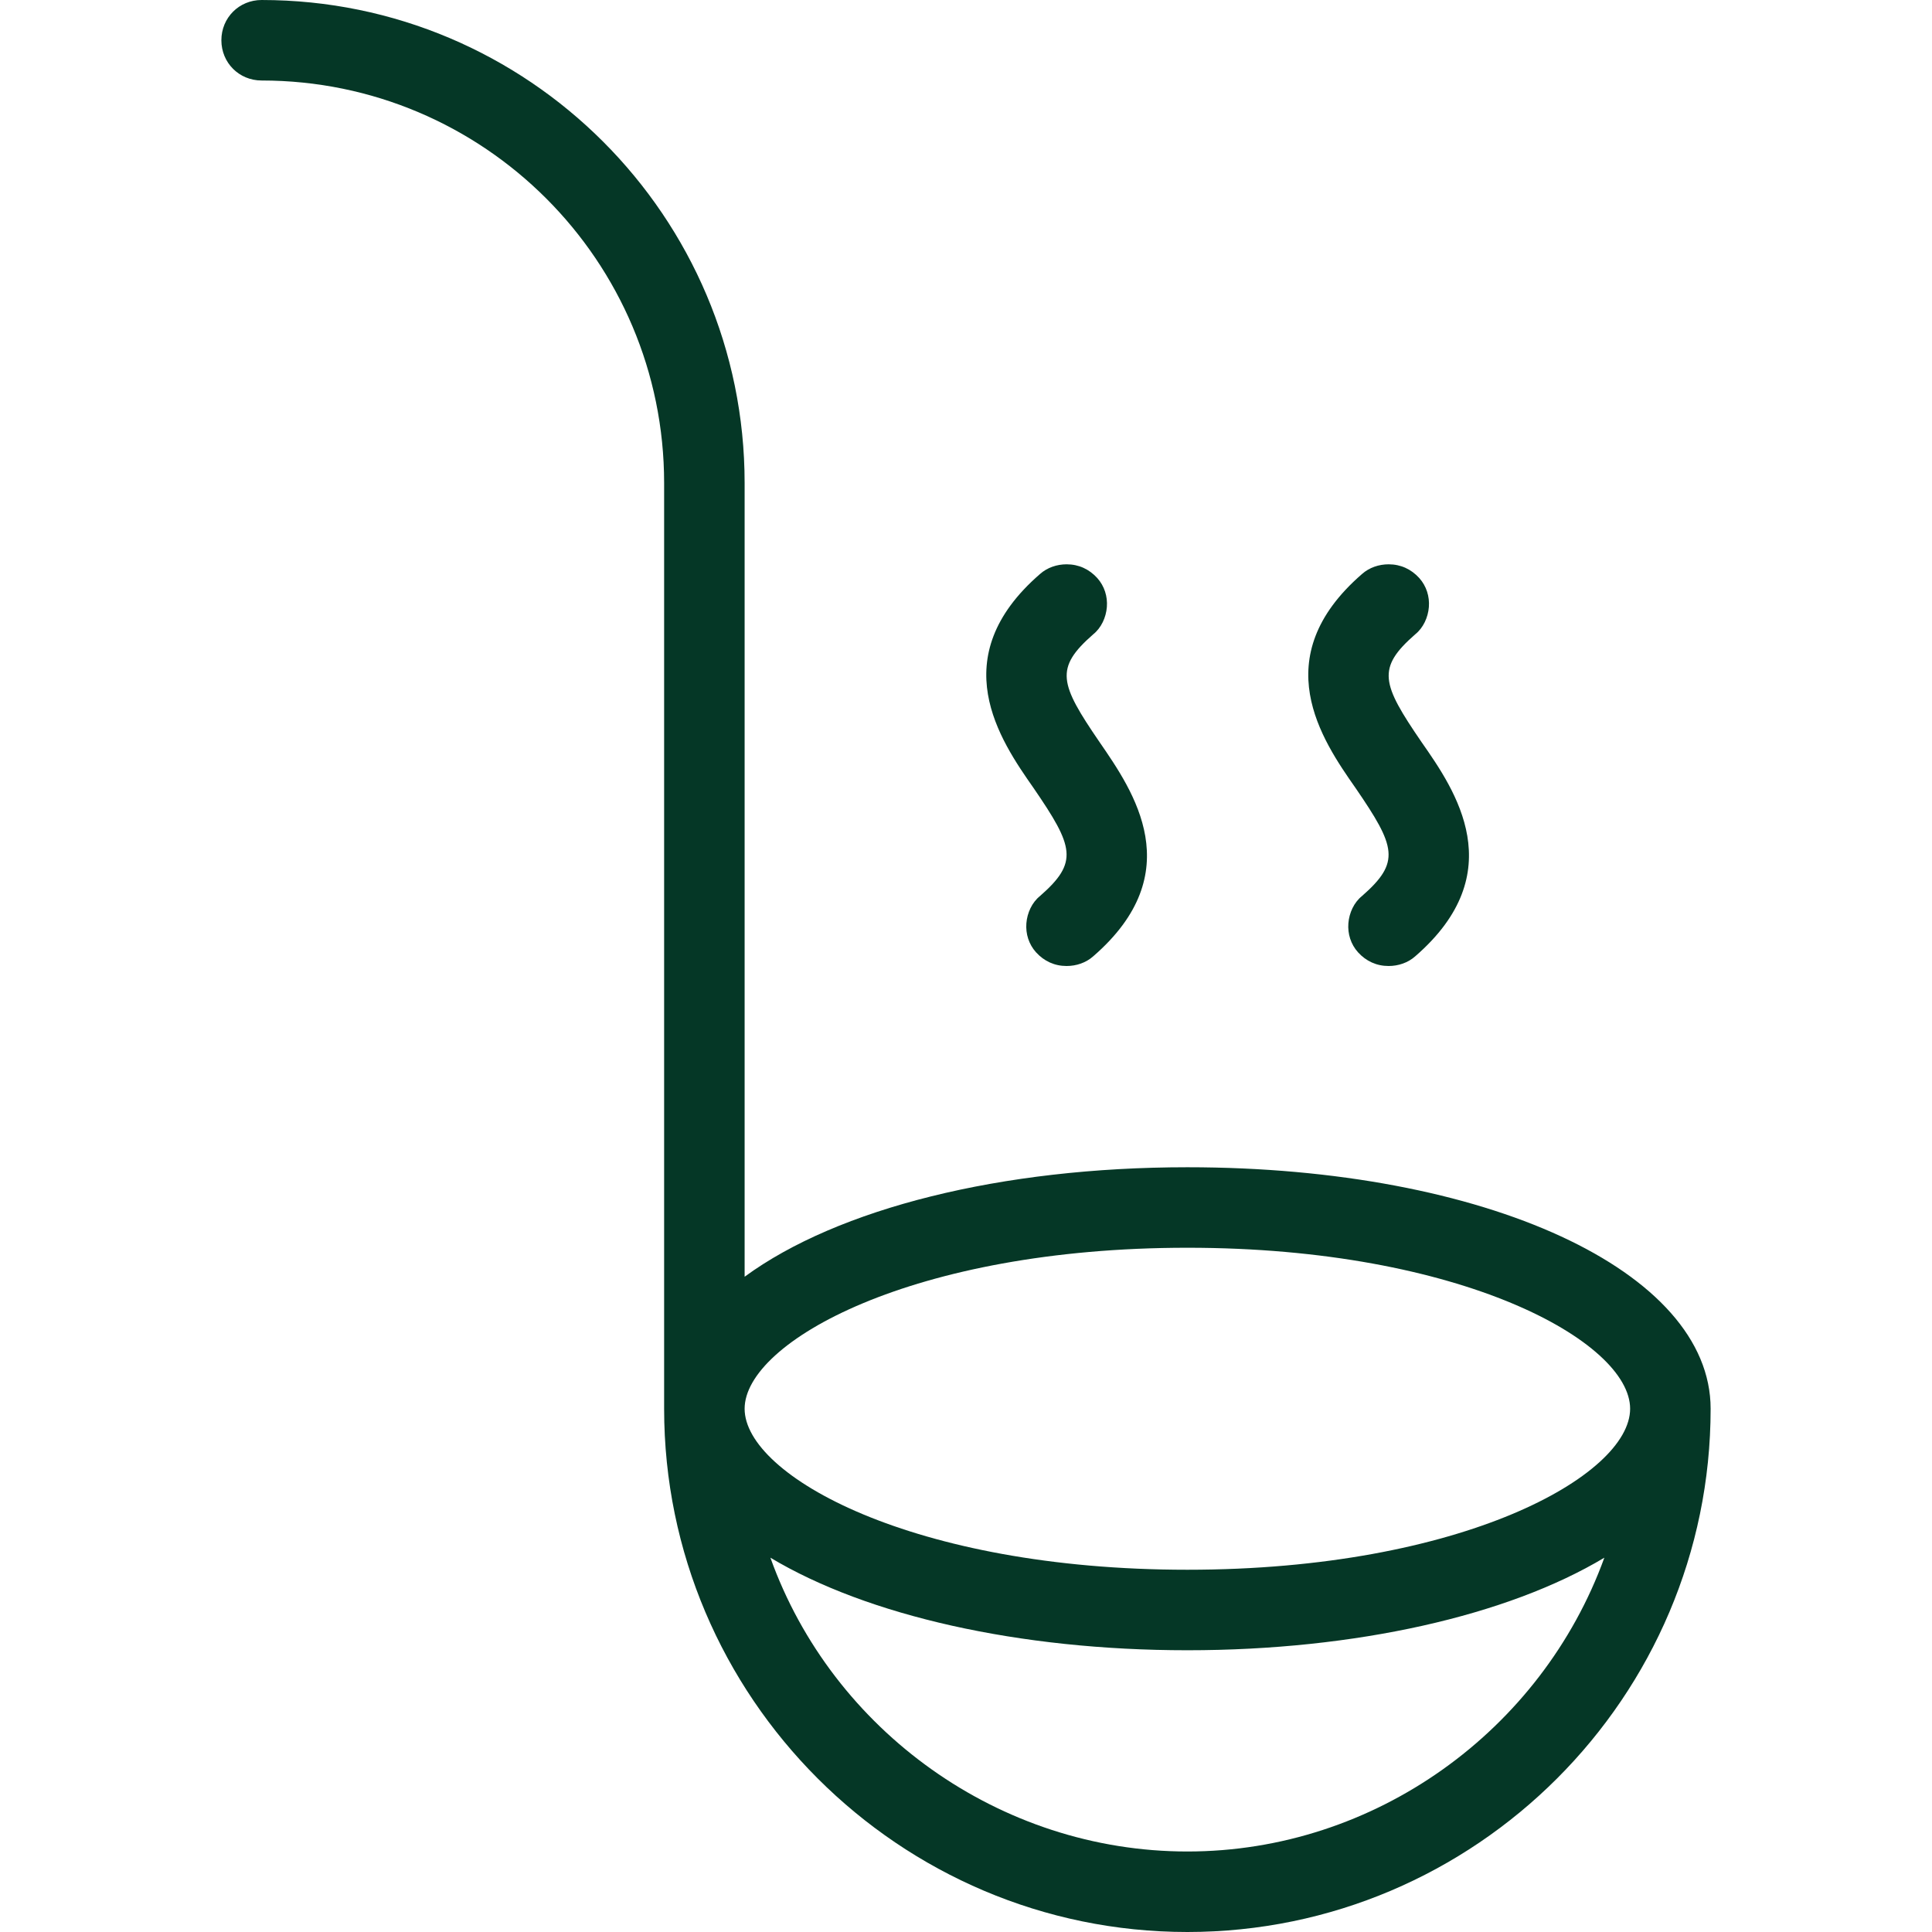
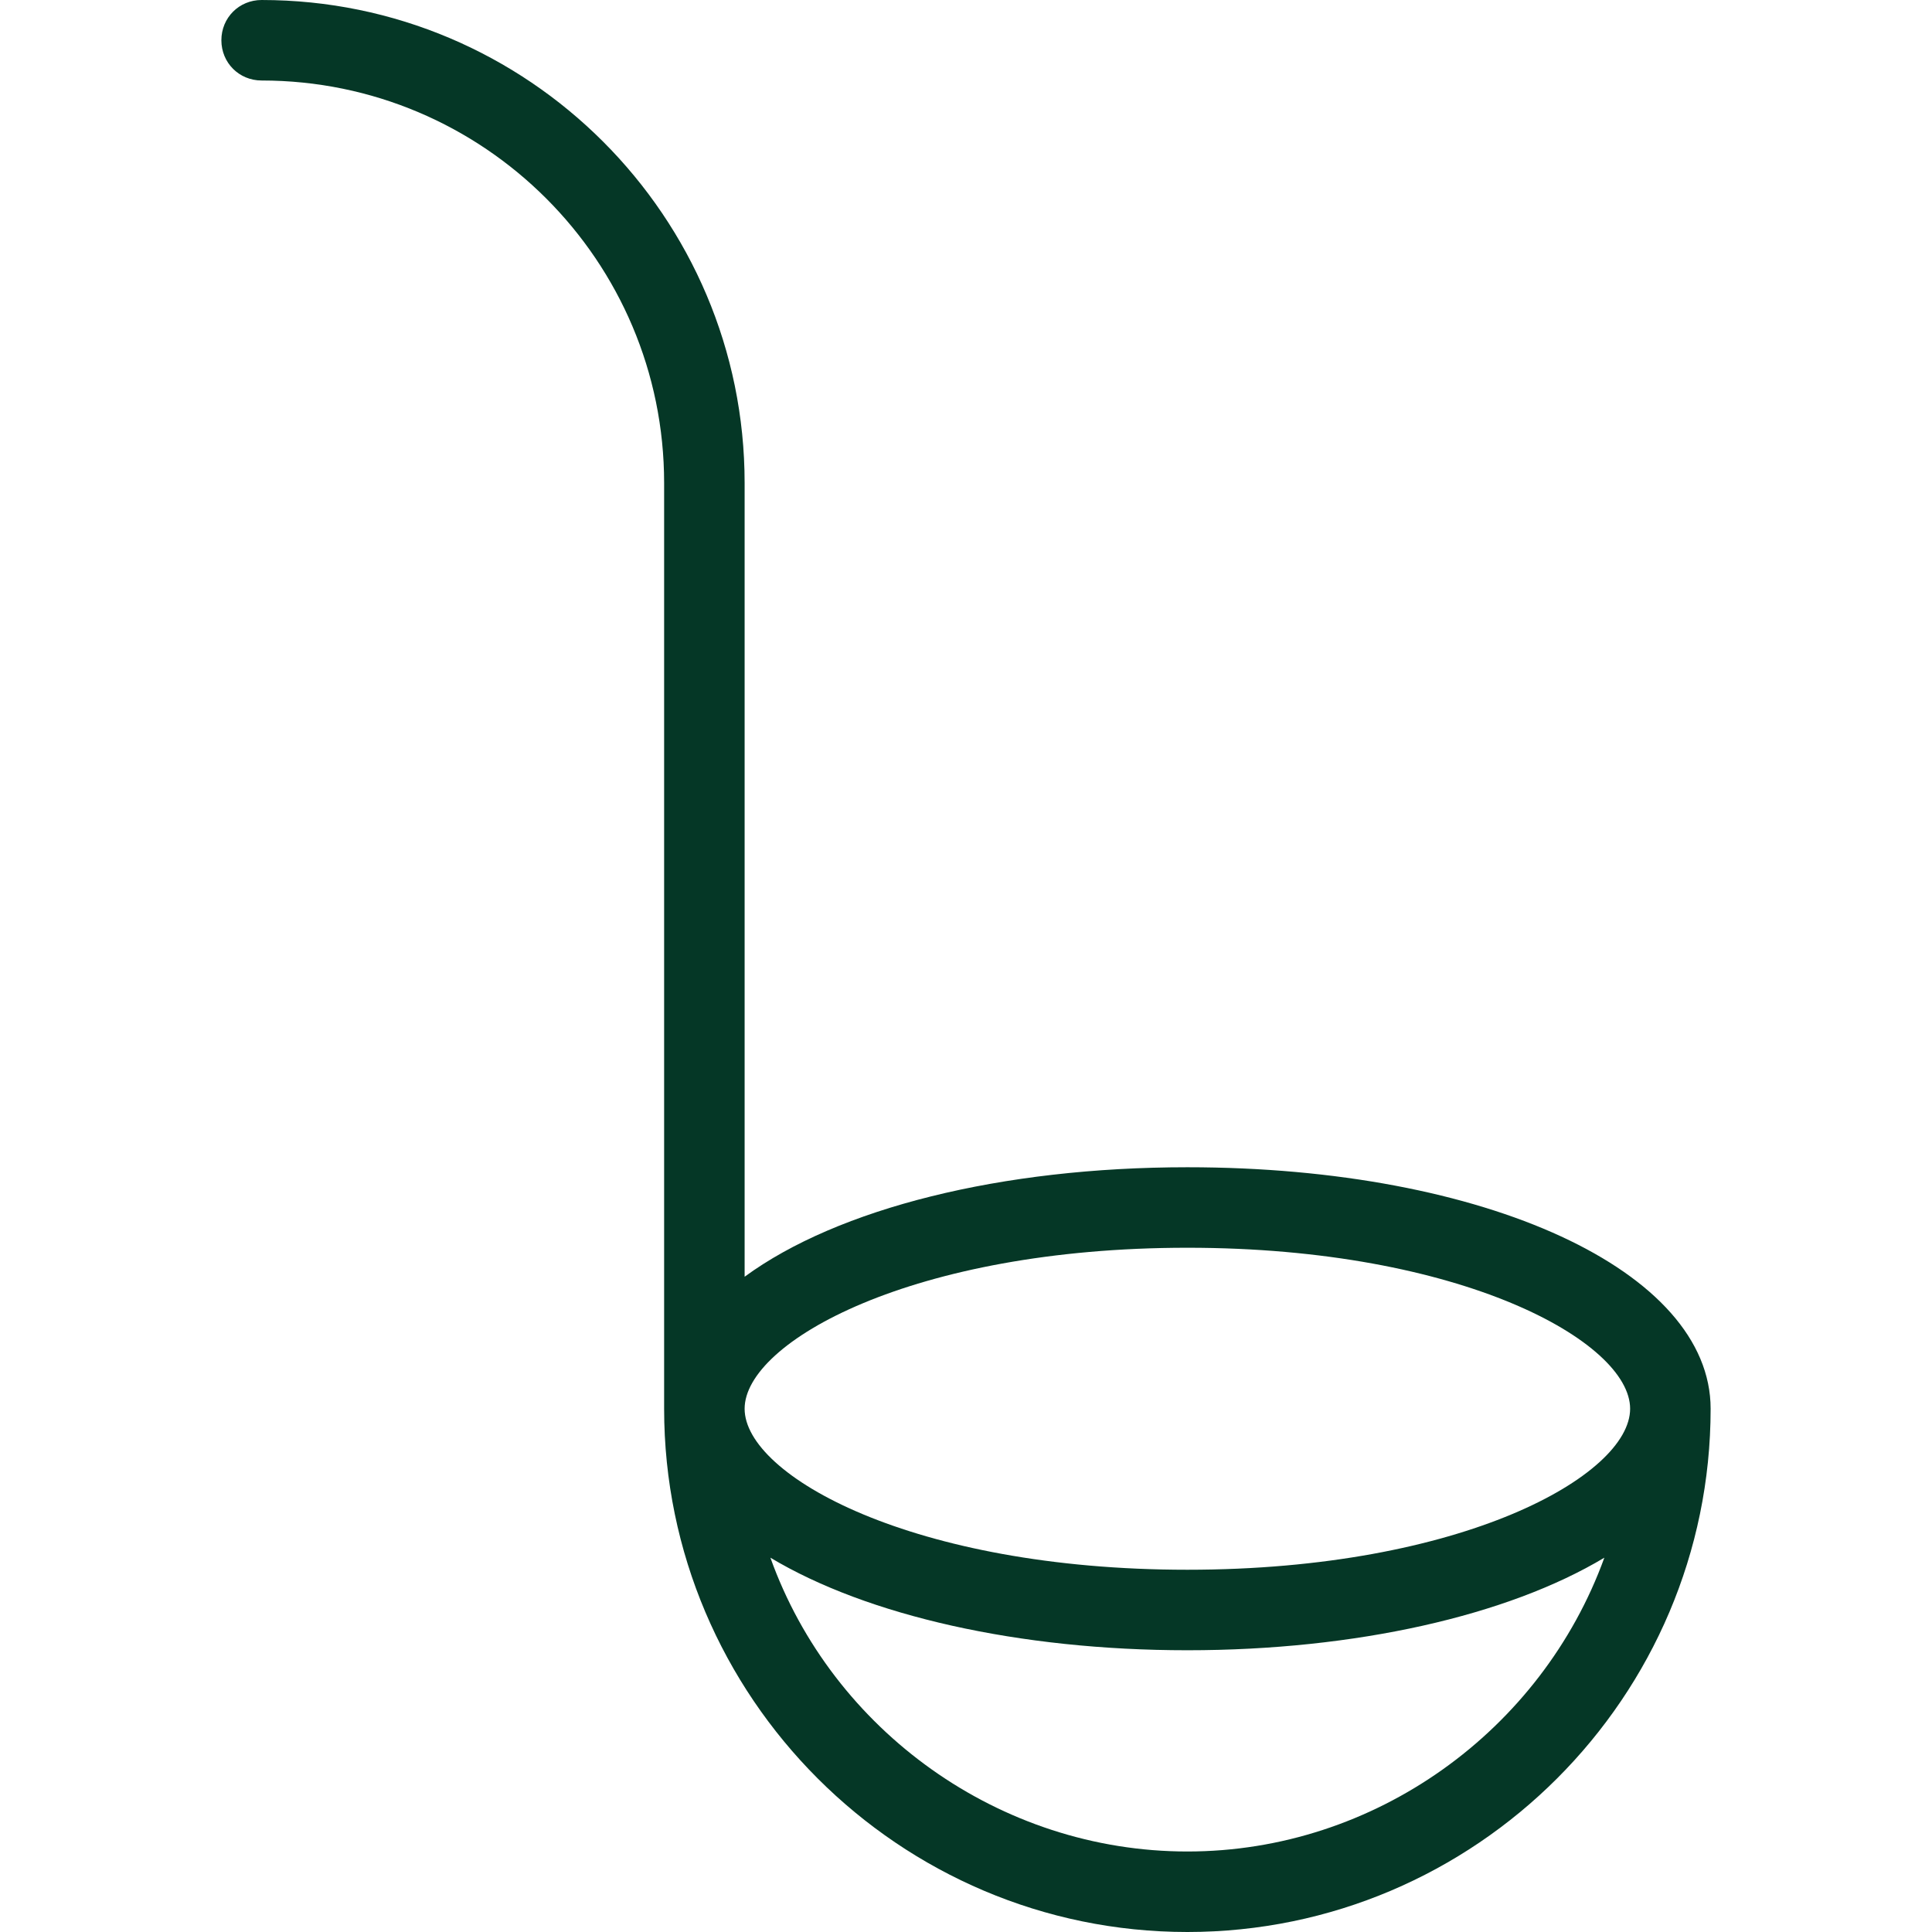
<svg xmlns="http://www.w3.org/2000/svg" id="Light" version="1.1" viewBox="0 0 24 24">
  <defs>
    <style>
      .st0 {
        fill: #053726;
      }
    </style>
  </defs>
-   <path class="st0" d="M13.25,12c-.15,0-.28-.06-.38-.17-.09-.1-.13-.23-.12-.36.01-.13.07-.26.17-.34.48-.42.42-.61-.08-1.34-.42-.6-1.12-1.62.08-2.66.09-.08.21-.12.33-.12.15,0,.28.06.38.17.09.1.13.23.12.36-.01.13-.07.26-.17.34-.48.42-.42.61.08,1.34.42.61,1.12,1.62-.08,2.66-.09.08-.21.12-.33.12Z" />
-   <path class="st0" d="M17.25,12c-.15,0-.28-.06-.38-.17-.09-.1-.13-.23-.12-.36.01-.13.07-.26.17-.34.48-.42.42-.61-.08-1.34-.42-.6-1.12-1.62.08-2.66.09-.08.21-.12.33-.12.15,0,.28.06.38.17.09.1.13.23.12.36-.01.13-.07.26-.17.34-.48.42-.42.61.08,1.34.42.6,1.12,1.62-.08,2.66-.09.08-.21.12-.33.12Z" />
  <path class="st0" d="M14.75,24c-3.58,0-6.5-2.92-6.5-6.5V6c0-2.76-2.24-5-5-5-.28,0-.5-.22-.5-.5s.22-.5.5-.5c3.31,0,6,2.69,6,6v9.86c1.16-.85,3.19-1.36,5.5-1.36,3.71,0,6.5,1.29,6.5,3,0,3.58-2.92,6.5-6.5,6.5ZM9.57,19.35c.77,2.15,2.85,3.65,5.18,3.65s4.4-1.5,5.18-3.65c-1.2.72-3.09,1.15-5.18,1.15s-3.98-.43-5.18-1.15ZM14.75,15.5c-3.41,0-5.5,1.17-5.5,2s2.09,2,5.5,2,5.5-1.17,5.5-2-2.09-2-5.5-2Z" />
</svg>